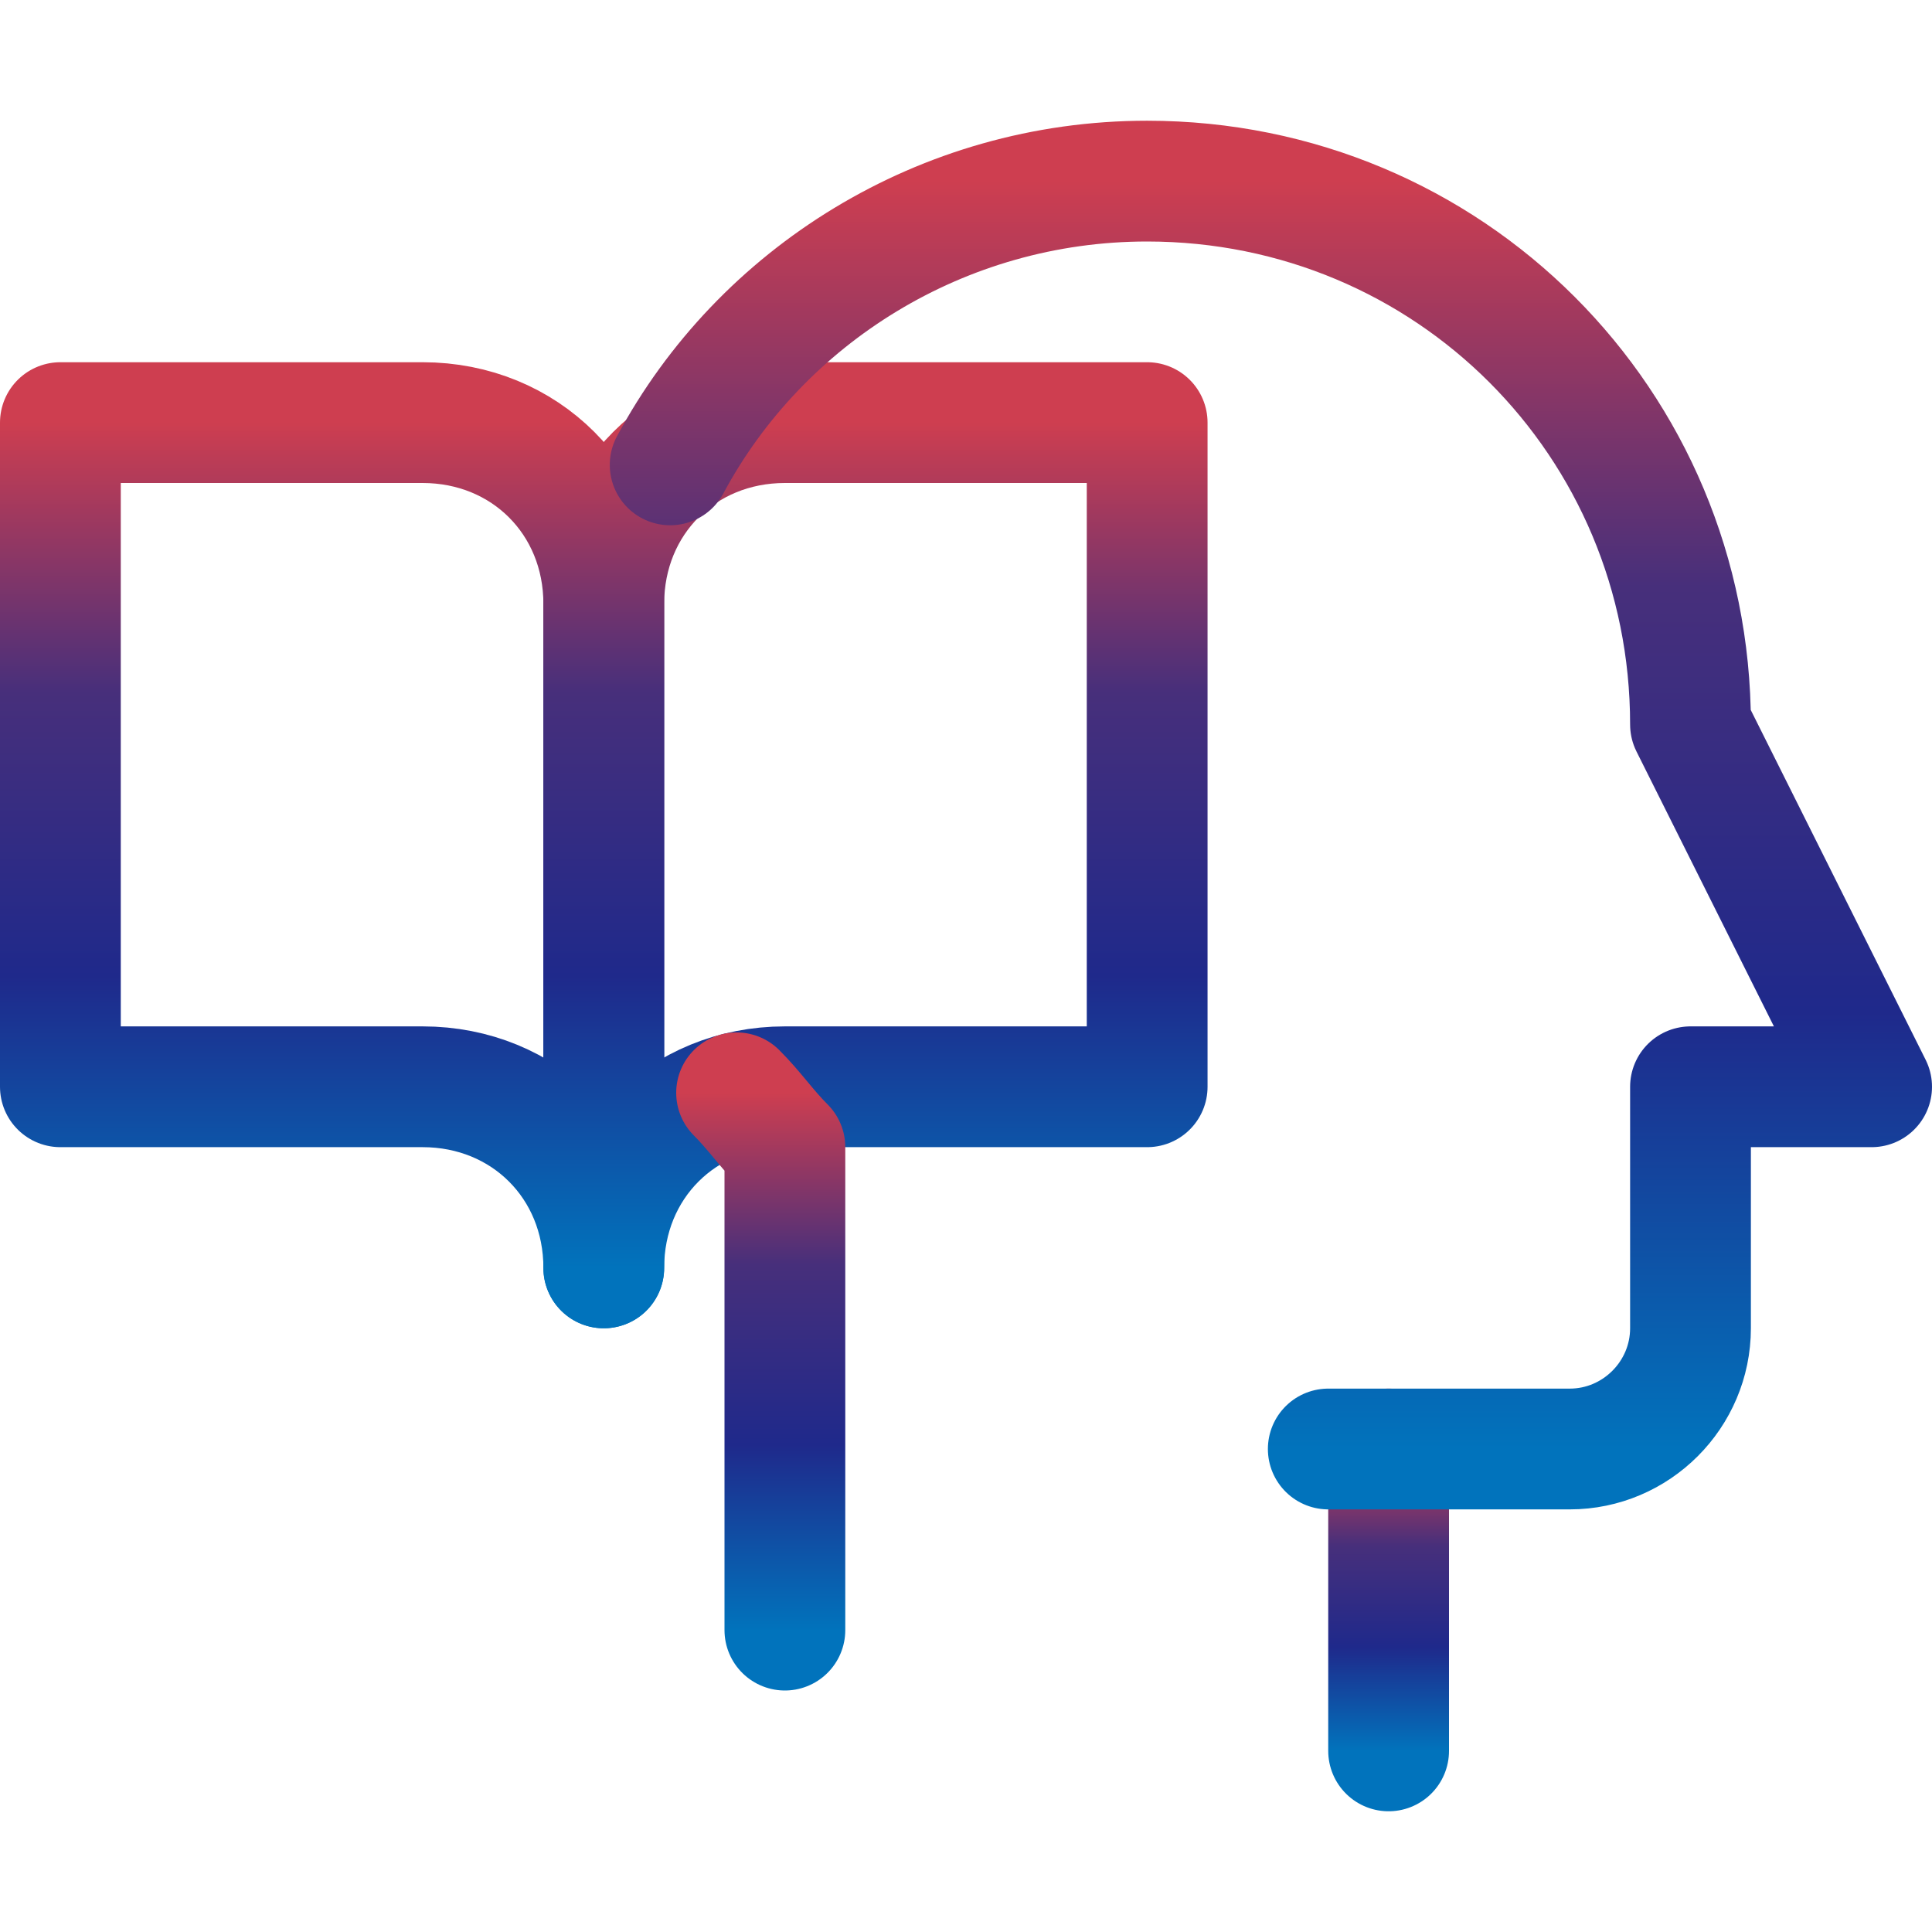
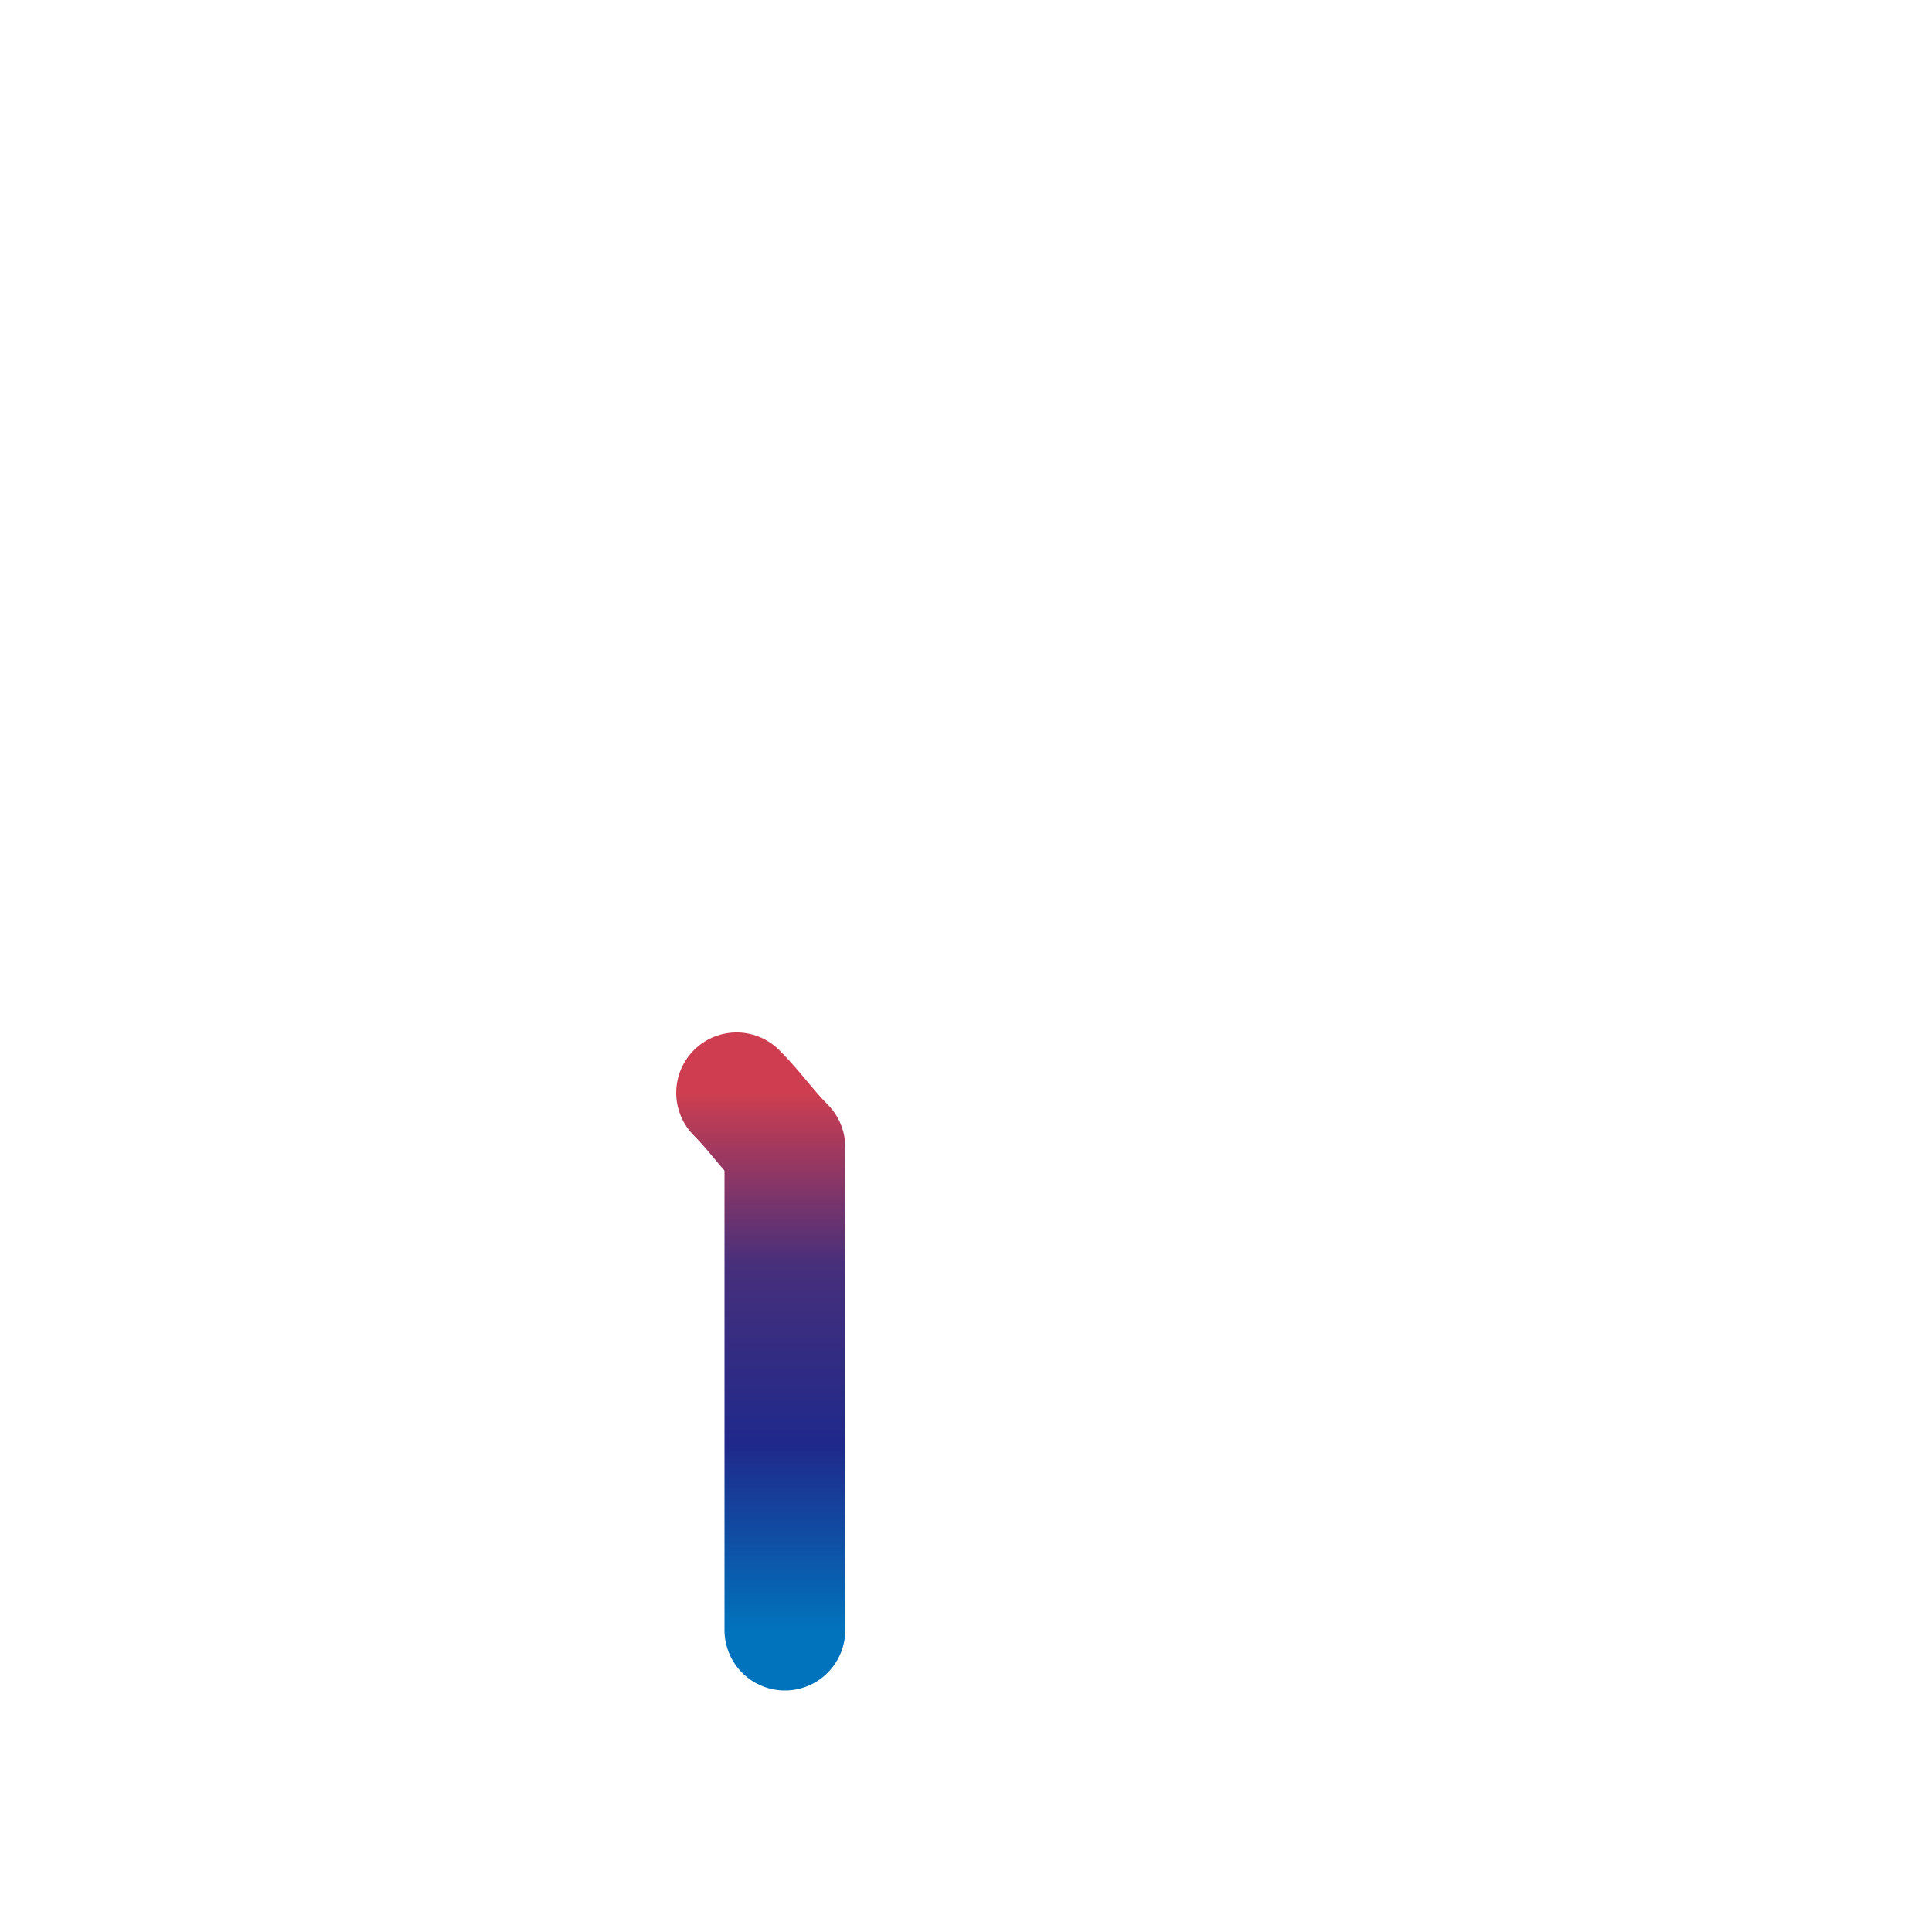
<svg xmlns="http://www.w3.org/2000/svg" width="39" height="39" viewBox="0 0 39 39" fill="none">
-   <path d="M28.031 29.25V35.344" stroke="url(#paint0_linear_2266_1665)" stroke-width="2.438" stroke-miterlimit="10" stroke-linecap="round" stroke-linejoin="round" />
-   <path d="M12.188 25.594V12.188C12.188 10.116 10.603 8.531 8.531 8.531H1.219V21.938H8.531C10.603 21.938 12.188 23.522 12.188 25.594Z" stroke="url(#paint1_linear_2266_1665)" stroke-width="2.438" stroke-miterlimit="10" stroke-linecap="round" stroke-linejoin="round" />
-   <path d="M12.188 25.594V12.188C12.188 10.116 13.772 8.531 15.844 8.531H23.157V21.938H15.844C13.772 21.938 12.188 23.522 12.188 25.594Z" stroke="url(#paint2_linear_2266_1665)" stroke-width="2.438" stroke-miterlimit="10" stroke-linecap="round" stroke-linejoin="round" />
  <path d="M14.869 22.06C15.235 22.425 15.478 22.791 15.844 23.156V32.906" stroke="url(#paint3_linear_2266_1665)" stroke-width="2.438" stroke-miterlimit="10" stroke-linecap="round" stroke-linejoin="round" />
-   <path d="M26.813 29.25H31.688C33.028 29.25 34.125 28.153 34.125 26.812V21.938H37.781L34.125 14.625C34.125 8.531 29.25 3.656 23.156 3.656C19.013 3.656 15.356 5.972 13.528 9.384" stroke="url(#paint4_linear_2266_1665)" stroke-width="2.438" stroke-miterlimit="10" stroke-linecap="round" stroke-linejoin="round" />
  <defs>
    <linearGradient id="paint0_linear_2266_1665" x1="28.531" y1="29.25" x2="28.531" y2="35.344" gradientUnits="userSpaceOnUse">
      <stop stop-color="#CE3E50" />
      <stop offset="0.32" stop-color="#472F7B" />
      <stop offset="0.655" stop-color="#1F298B" />
      <stop offset="1" stop-color="#0173BC" />
    </linearGradient>
    <linearGradient id="paint1_linear_2266_1665" x1="6.703" y1="8.531" x2="6.703" y2="25.594" gradientUnits="userSpaceOnUse">
      <stop stop-color="#CE3E50" />
      <stop offset="0.32" stop-color="#472F7B" />
      <stop offset="0.655" stop-color="#1F298B" />
      <stop offset="1" stop-color="#0173BC" />
    </linearGradient>
    <linearGradient id="paint2_linear_2266_1665" x1="17.672" y1="8.531" x2="17.672" y2="25.594" gradientUnits="userSpaceOnUse">
      <stop stop-color="#CE3E50" />
      <stop offset="0.32" stop-color="#472F7B" />
      <stop offset="0.655" stop-color="#1F298B" />
      <stop offset="1" stop-color="#0173BC" />
    </linearGradient>
    <linearGradient id="paint3_linear_2266_1665" x1="15.356" y1="22.06" x2="15.356" y2="32.906" gradientUnits="userSpaceOnUse">
      <stop stop-color="#CE3E50" />
      <stop offset="0.32" stop-color="#472F7B" />
      <stop offset="0.655" stop-color="#1F298B" />
      <stop offset="1" stop-color="#0173BC" />
    </linearGradient>
    <linearGradient id="paint4_linear_2266_1665" x1="25.655" y1="3.656" x2="25.655" y2="29.25" gradientUnits="userSpaceOnUse">
      <stop stop-color="#CE3E50" />
      <stop offset="0.32" stop-color="#472F7B" />
      <stop offset="0.655" stop-color="#1F298B" />
      <stop offset="1" stop-color="#0173BC" />
    </linearGradient>
  </defs>
</svg>